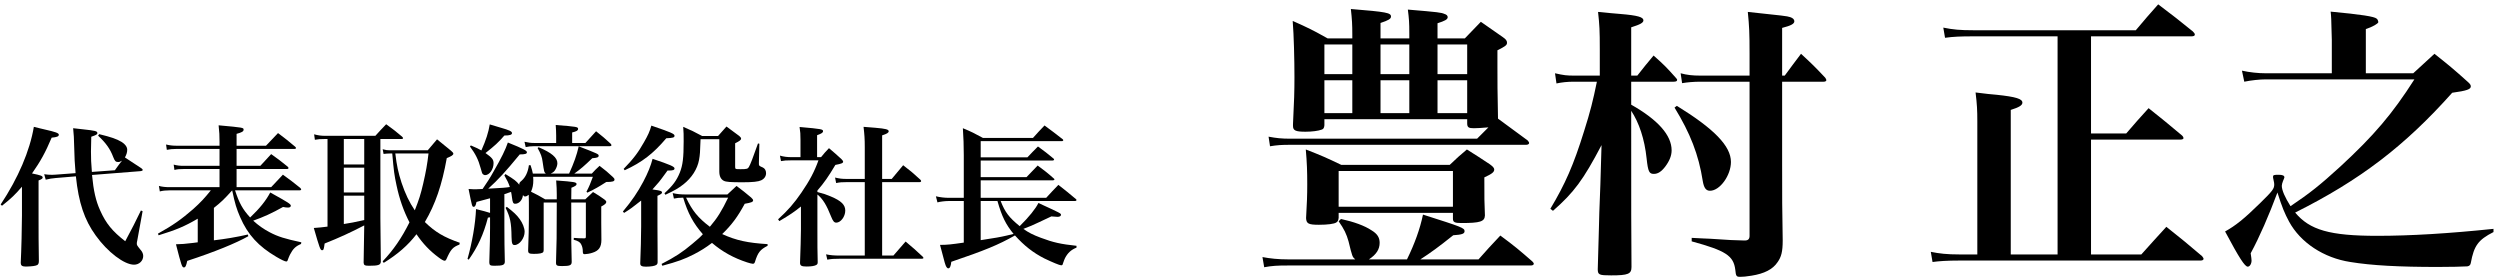
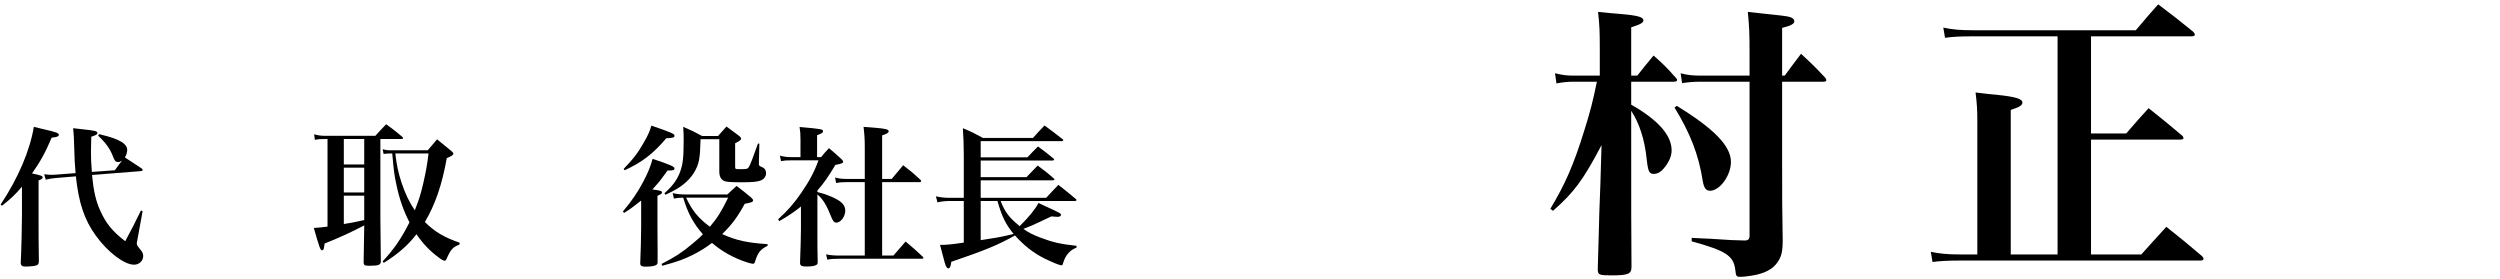
<svg xmlns="http://www.w3.org/2000/svg" width="350" height="39" viewBox="0 0 350 39" fill="none">
  <path d="M150.498 28.142H140.091C140.709 29.721 141.264 30.446 142.756 31.661C144.057 30.382 144.996 29.209 145.379 28.42C148.536 29.87 148.536 29.87 148.536 30.083C148.536 30.254 148.344 30.36 148.045 30.36C147.917 30.36 147.661 30.339 147.192 30.296C146.872 30.446 146.872 30.446 145.422 31.128C144.74 31.469 144.057 31.746 143.268 32.045C143.993 32.557 144.612 32.877 145.699 33.282C147.448 33.943 148.514 34.178 150.711 34.412V34.668C149.964 34.967 149.495 35.393 149.111 36.118C149.047 36.246 148.941 36.502 148.813 36.886C148.77 37.099 148.706 37.142 148.557 37.142C148.344 37.142 147.32 36.715 146.211 36.182C144.654 35.393 143.375 34.391 142.095 32.962C139.771 34.284 137.83 35.073 133.181 36.651C133.117 37.27 132.989 37.568 132.755 37.568C132.669 37.568 132.584 37.504 132.499 37.376C132.328 37.056 132.328 37.056 131.603 34.284C132.627 34.284 133.16 34.22 134.93 33.964V28.142H132.819C132.328 28.142 131.603 28.228 131.241 28.334L131.027 27.481C131.646 27.631 132.286 27.695 132.819 27.695H134.93V21.702C134.93 20.572 134.887 19.079 134.802 17.949C136.039 18.461 136.401 18.652 137.617 19.314H144.612C145.294 18.546 145.529 18.311 146.232 17.565C147.32 18.354 147.661 18.631 148.792 19.506C148.834 19.548 148.856 19.591 148.856 19.634C148.856 19.698 148.77 19.762 148.664 19.762H137.297V22.022H143.844C144.484 21.34 144.676 21.148 145.315 20.508C146.296 21.212 146.574 21.446 147.512 22.214C147.555 22.278 147.576 22.299 147.576 22.32C147.576 22.406 147.491 22.47 147.384 22.47H137.297V24.794H143.716C144.398 24.069 144.612 23.856 145.273 23.174C146.275 23.92 146.595 24.154 147.555 25.008C147.597 25.05 147.619 25.072 147.619 25.114C147.619 25.2 147.533 25.242 147.427 25.242H137.297V27.695H146.467C147.192 26.905 147.427 26.65 148.173 25.882C149.239 26.714 149.559 26.97 150.647 27.887C150.69 27.929 150.711 27.972 150.711 27.993C150.711 28.078 150.626 28.142 150.498 28.142ZM139.643 28.142H137.297V33.623C139.28 33.325 140.112 33.175 140.922 32.983C141.711 32.791 141.711 32.791 141.903 32.749C140.816 31.427 140.261 30.318 139.643 28.142Z" fill="black" />
  <path d="M114.436 26.671V26.884C115.353 27.119 115.651 27.226 116.312 27.503C117.784 28.121 118.338 28.676 118.338 29.486C118.338 30.318 117.698 31.171 117.08 31.171C116.781 31.171 116.611 30.957 116.355 30.318C115.715 28.697 115.203 27.865 114.436 27.226V31.96C114.436 34.156 114.436 35.35 114.478 36.694C114.478 36.907 114.436 36.993 114.308 37.078C114.094 37.227 113.583 37.312 112.943 37.312C112.218 37.312 112.026 37.206 112.004 36.822C112.068 35.095 112.132 33.09 112.132 32.13V28.91C111.215 29.657 110.576 30.083 109.104 30.957L108.934 30.701C110.32 29.443 111.173 28.462 112.196 26.97C113.348 25.285 113.988 24.091 114.585 22.448H110.768C110.064 22.448 109.808 22.47 109.339 22.555L109.19 21.787C109.701 21.937 110.213 22.001 110.789 22.001H112.068V19.57C112.068 18.78 112.047 18.482 111.94 17.778C115.097 18.055 115.225 18.098 115.225 18.375C115.225 18.567 115.033 18.695 114.393 18.93V22.001H114.947C115.417 21.425 115.545 21.276 116.056 20.742C116.845 21.404 117.08 21.617 117.805 22.278C117.997 22.491 118.04 22.555 118.04 22.619C118.04 22.832 117.848 22.918 116.952 23.088C116.014 24.666 115.374 25.605 114.436 26.671ZM121.068 25.498H118.573C117.869 25.498 117.592 25.519 117.059 25.626L116.909 24.858C117.549 25.008 117.869 25.05 118.573 25.05H121.068V20.593C121.068 19.442 121.025 18.866 120.897 17.757C121.601 17.821 122.155 17.863 122.518 17.885C124.011 18.013 124.416 18.119 124.416 18.375C124.416 18.589 124.16 18.738 123.499 18.951V25.05H124.842C125.546 24.218 125.759 23.963 126.442 23.131C127.529 23.963 127.849 24.24 128.852 25.157C128.937 25.242 128.958 25.306 128.958 25.349C128.958 25.434 128.873 25.498 128.745 25.498H123.499V35.777H125.077C125.887 34.839 125.887 34.839 126.783 33.815C127.828 34.689 128.148 34.967 129.172 35.926C129.257 36.012 129.278 36.054 129.278 36.118C129.278 36.182 129.193 36.225 129.065 36.225H117.528C116.76 36.225 116.398 36.246 115.822 36.353L115.651 35.606C116.248 35.734 116.781 35.777 117.506 35.777H121.068V25.498Z" fill="black" />
  <path d="M107.462 34.178V34.412C106.417 34.945 106.098 35.35 105.692 36.673C105.628 36.865 105.543 36.929 105.394 36.929C105.266 36.929 104.946 36.843 104.605 36.737C102.707 36.118 101.129 35.244 99.679 34.007C98.783 34.689 98.079 35.116 97.141 35.606C95.797 36.289 94.923 36.609 92.727 37.206L92.62 36.95C94.496 35.99 95.541 35.308 96.928 34.135C97.653 33.538 98.058 33.175 98.399 32.791C97.055 31.256 96.288 29.827 95.648 27.673C94.987 27.695 94.859 27.695 94.347 27.801L94.177 27.034C94.816 27.183 95.285 27.226 96.181 27.226H101.832C102.387 26.692 102.579 26.522 103.112 26.031C104.008 26.692 104.285 26.927 105.159 27.652C105.351 27.823 105.436 27.951 105.436 28.057C105.436 28.27 105.159 28.377 104.264 28.526C103.283 30.339 102.451 31.469 101.107 32.77C103.069 33.666 104.69 34.007 107.462 34.178ZM101.939 27.673H96.053C96.906 29.486 97.717 30.488 99.38 31.747C100.425 30.531 101.043 29.529 101.939 27.673ZM89.762 31.704V28.078C88.547 29.038 88.269 29.251 87.374 29.806L87.203 29.614C88.461 28.121 89.293 26.884 90.061 25.434C90.722 24.176 91.106 23.216 91.362 22.235C93.835 23.067 94.433 23.323 94.433 23.579C94.433 23.813 94.198 23.877 93.558 23.877H93.451C93.302 24.091 93.196 24.24 93.11 24.346C92.321 25.434 92.193 25.583 91.34 26.522C91.468 26.543 91.553 26.564 91.618 26.564C92.449 26.671 92.684 26.756 92.684 26.948C92.684 27.098 92.513 27.204 92.044 27.417V31.64L92.065 35.265V36.609C92.065 36.651 92.065 36.694 92.065 36.715C92.065 36.886 92.001 37.014 91.895 37.078C91.724 37.227 91.127 37.334 90.423 37.334C89.847 37.334 89.634 37.206 89.634 36.886C89.634 36.886 89.634 36.865 89.634 36.822C89.698 35.414 89.762 32.962 89.762 31.704ZM87.459 23.835L87.31 23.643C88.611 22.321 89.357 21.34 90.146 19.932C90.722 18.93 90.956 18.418 91.191 17.586C93.942 18.525 94.433 18.738 94.433 18.994C94.433 19.25 94.262 19.314 93.281 19.356C91.447 21.51 89.912 22.704 87.459 23.835ZM93.153 27.268L93.025 27.055C94.177 26.01 94.731 25.264 95.179 24.155C95.584 23.11 95.712 22.129 95.712 19.804C95.712 18.845 95.712 18.546 95.648 17.757C96.842 18.269 97.183 18.439 98.292 19.036H100.532C101.043 18.461 101.193 18.29 101.705 17.714C102.494 18.29 102.728 18.461 103.496 19.036C103.666 19.186 103.752 19.292 103.752 19.399C103.752 19.591 103.56 19.74 102.92 20.06V23.302C102.92 23.685 102.92 23.685 103.709 23.685C104.519 23.685 104.69 23.643 104.839 23.387C105.053 23.024 105.415 22.086 106.119 20.081L106.311 20.124L106.247 22.768V22.875C106.247 23.195 106.247 23.216 106.801 23.451C107.079 23.579 107.249 23.877 107.249 24.24C107.249 24.666 107.015 25.029 106.567 25.242C106.162 25.434 105.394 25.519 103.965 25.519C102.259 25.519 101.641 25.477 101.321 25.306C100.915 25.093 100.702 24.666 100.702 24.005V19.484H98.079C98.015 21.361 97.994 21.66 97.866 22.385C97.631 23.664 96.842 24.901 95.669 25.818C94.987 26.351 94.433 26.671 93.153 27.268Z" fill="black" />
-   <path d="M83.002 24.752H74.642C74.664 25.008 74.664 25.008 74.664 25.221C74.664 25.861 74.579 26.287 74.344 26.842C75.218 27.268 75.41 27.375 76.327 27.908H77.948C77.948 27.737 77.948 27.737 77.948 27.204C77.948 26.586 77.927 26.116 77.863 25.264C80.422 25.456 80.72 25.498 80.72 25.775C80.72 25.946 80.528 26.074 79.995 26.287C79.974 27.098 79.974 27.311 79.974 27.908H81.936L83.023 26.884C83.749 27.311 83.962 27.46 84.623 27.929C84.793 28.057 84.879 28.164 84.879 28.27C84.879 28.462 84.708 28.633 84.175 28.91V31.171C84.175 31.576 84.175 31.576 84.196 33.581C84.196 34.604 83.834 35.116 82.917 35.393C82.618 35.5 82.085 35.585 81.872 35.585C81.659 35.585 81.616 35.521 81.595 35.265C81.595 34.839 81.531 34.54 81.381 34.242C81.232 33.922 80.998 33.751 80.315 33.559L80.336 33.303C80.933 33.346 81.126 33.367 81.787 33.367C82 33.367 82.021 33.325 82.021 33.047V28.356H79.974C79.974 34.391 79.974 34.391 80.038 36.651C80.038 37.142 79.782 37.248 78.694 37.248C77.969 37.248 77.841 37.184 77.841 36.758C77.927 33.858 77.948 33.431 77.948 28.356H76.114V32.472V34.967C76.114 35.137 76.093 35.223 76.05 35.286C75.943 35.457 75.517 35.542 74.749 35.542C74.088 35.542 73.939 35.457 73.939 35.073C73.939 35.052 73.939 35.052 73.939 35.009C74.003 33.197 74.045 31.789 74.045 30.595C74.045 28.484 74.045 27.78 74.024 27.268C73.811 27.439 73.662 27.503 73.512 27.503C73.384 27.503 73.32 27.46 73.214 27.311C73.15 27.993 72.68 28.526 72.126 28.526C71.849 28.526 71.763 28.356 71.678 27.652C71.636 27.332 71.614 27.162 71.55 26.863C71.124 27.012 70.996 27.055 70.612 27.183V31.576C70.612 33.474 70.633 35.073 70.676 36.609C70.676 37.099 70.399 37.206 69.204 37.206C68.629 37.206 68.501 37.12 68.501 36.715C68.586 34.028 68.607 33.09 68.607 31.874V30.424L68.309 30.467C67.69 32.834 66.901 34.54 65.622 36.353L65.451 36.246C66.091 34.007 66.56 31.341 66.645 29.273C67.754 29.55 68.074 29.635 68.607 29.806V27.759L66.709 28.27C66.603 28.804 66.496 28.953 66.326 28.953C66.091 28.953 66.091 28.931 65.6 26.458C66.155 26.5 66.411 26.5 66.603 26.5C66.688 26.5 67.008 26.479 67.562 26.458C68.224 25.498 68.586 24.944 69.141 23.941C70.207 22.086 70.761 20.956 71.102 19.953C73.32 20.849 73.768 21.084 73.768 21.318C73.768 21.532 73.534 21.617 72.766 21.617C70.676 24.155 69.78 25.114 68.352 26.415C70.569 26.287 70.697 26.287 71.38 26.18C71.166 25.562 71.038 25.306 70.612 24.56L70.761 24.368C72.083 25.178 72.254 25.328 72.702 25.861C72.702 25.583 72.723 25.562 73.064 25.264C73.576 24.794 73.917 24.091 74.045 23.131H74.28C74.472 23.749 74.536 23.941 74.6 24.304H76.412C76.178 24.091 76.178 24.091 75.965 22.64C75.879 21.958 75.709 21.51 75.261 20.721L75.41 20.614C77.223 21.382 78.033 22.065 78.033 22.854C78.033 23.152 77.905 23.515 77.713 23.813C77.564 24.048 77.415 24.155 77.095 24.304H79.675C80.358 22.79 80.742 21.724 81.019 20.487C83.77 21.553 83.812 21.574 83.812 21.809C83.812 22.022 83.578 22.107 82.917 22.15C81.787 23.238 81.317 23.643 80.4 24.304H82.853C83.301 23.813 83.45 23.664 83.94 23.216C84.815 23.877 85.049 24.091 85.817 24.794C85.966 24.944 86.03 25.029 86.03 25.136C86.03 25.392 85.774 25.477 84.879 25.477C83.749 26.202 83.365 26.415 82.234 26.97L82.106 26.842C82.512 26.053 82.64 25.733 83.002 24.752ZM65.792 20.508L65.92 20.359C66.752 20.721 66.965 20.806 67.392 21.062C68.053 19.57 68.373 18.567 68.565 17.416C69.226 17.608 69.738 17.778 70.058 17.863C71.337 18.226 71.678 18.397 71.678 18.631C71.678 18.866 71.38 18.973 70.612 18.973C69.738 19.975 69.29 20.38 67.968 21.425C68.906 22.086 69.098 22.342 69.098 22.854C69.098 23.707 68.522 24.517 67.925 24.517C67.797 24.517 67.669 24.453 67.584 24.368C67.498 24.24 67.477 24.24 67.285 23.515C66.965 22.342 66.581 21.574 65.792 20.508ZM80.102 20.017H81.957C82.618 19.271 82.81 19.058 83.45 18.375C84.367 19.1 84.644 19.335 85.497 20.124C85.561 20.188 85.604 20.273 85.604 20.337C85.604 20.401 85.497 20.465 85.369 20.465H74.813C74.365 20.465 73.96 20.508 73.597 20.593L73.427 19.847C74.003 19.975 74.323 20.017 74.813 20.017H77.863V18.994C77.863 18.461 77.841 18.141 77.799 17.501C80.784 17.736 80.933 17.757 80.933 18.055C80.933 18.269 80.72 18.397 80.102 18.546V20.017ZM70.783 29.102L70.953 28.953C71.913 29.699 72.318 30.062 72.766 30.68C73.171 31.235 73.448 31.938 73.448 32.45C73.448 33.346 72.723 34.306 72.041 34.306C71.721 34.306 71.636 34.092 71.614 33.175C71.593 31.171 71.422 30.382 70.783 29.102Z" fill="black" />
  <path d="M53.253 19.463V30.531C53.253 30.787 53.274 32.813 53.317 36.651C53.274 37.099 52.976 37.206 51.654 37.206C51.078 37.206 50.928 37.121 50.907 36.779C50.95 34.092 50.992 32.386 50.992 31.661V31.555C49.158 32.514 47.495 33.282 45.448 34.092C45.341 34.903 45.298 35.031 45.085 35.031C44.851 35.031 44.744 34.732 43.934 31.917C44.787 31.853 45.021 31.832 45.853 31.725V19.463H45.448C44.829 19.463 44.552 19.484 44.083 19.57L43.976 18.802C44.509 18.951 44.957 19.015 45.512 19.015H52.549C53.21 18.29 53.402 18.077 54.063 17.394C55.044 18.098 55.343 18.333 56.281 19.122C56.388 19.228 56.43 19.292 56.43 19.335C56.43 19.42 56.345 19.463 56.217 19.463H53.253ZM50.992 19.463H48.135V23.024H50.992V19.463ZM50.992 23.472H48.135V26.948H50.992V23.472ZM50.992 27.396H48.135V31.363C49.329 31.171 49.329 31.171 50.992 30.808V27.396ZM64.364 33.986L64.321 34.242C63.383 34.604 63.105 34.903 62.487 36.31C62.423 36.438 62.359 36.502 62.231 36.502C62.103 36.502 61.783 36.331 61.399 36.033C60.184 35.137 59.224 34.135 58.307 32.791C57.113 34.348 55.684 35.585 53.722 36.801L53.573 36.587C55.087 34.988 56.217 33.346 57.326 31.128C56.494 29.507 55.919 27.865 55.513 25.946C55.194 24.453 55.13 23.941 54.916 21.489H54.554C54.234 21.489 54.063 21.51 53.701 21.553L53.573 20.892C54.042 21.02 54.234 21.041 54.554 21.041H59.885C60.44 20.38 60.61 20.167 61.186 19.506C62.06 20.209 62.316 20.423 63.148 21.105C63.361 21.297 63.468 21.404 63.468 21.51C63.468 21.702 63.212 21.873 62.551 22.129C61.868 25.925 60.951 28.59 59.48 31.085C60.951 32.514 62.167 33.218 64.364 33.986ZM59.992 21.489H55.343C55.556 23.238 55.748 24.112 56.217 25.583C56.729 27.119 57.326 28.356 58.072 29.443C58.67 27.929 58.904 27.183 59.245 25.711C59.629 24.069 59.821 22.96 59.992 21.489Z" fill="black" />
-   <path d="M42.185 33.922L42.143 34.156C41.375 34.476 41.013 34.839 40.586 35.67C40.48 35.905 40.373 36.139 40.288 36.395C40.245 36.545 40.181 36.609 40.074 36.609C39.904 36.609 39.392 36.374 38.709 35.969C36.193 34.498 34.679 32.855 33.613 30.382C33.122 29.251 32.888 28.505 32.504 26.65C31.373 27.908 30.968 28.292 29.945 29.102V33.644C31.565 33.453 32.994 33.218 34.7 32.834L34.764 33.069C33.08 34.028 30.009 35.286 26.213 36.523C26.063 37.227 25.957 37.44 25.744 37.44C25.488 37.44 25.402 37.206 24.635 34.199C25.488 34.178 25.786 34.156 27.044 34.007C27.236 33.986 27.236 33.986 27.684 33.922V30.616C25.829 31.704 24.635 32.194 22.203 32.941L22.118 32.706C24.229 31.533 25.402 30.701 27.044 29.273C28.111 28.313 28.601 27.78 29.518 26.65H23.739C23.206 26.65 22.801 26.692 22.374 26.799L22.246 26.031C22.737 26.159 23.184 26.202 23.718 26.202H30.734V23.664H25.68C25.146 23.664 24.848 23.685 24.421 23.792L24.315 23.046C24.784 23.174 25.189 23.216 25.68 23.216H30.734V20.849H24.741C24.165 20.849 23.76 20.892 23.355 20.977L23.248 20.231C23.803 20.359 24.187 20.401 24.741 20.401H30.734V19.847C30.734 18.951 30.712 18.525 30.606 17.544C34.103 17.863 34.103 17.863 34.103 18.162C34.103 18.397 33.847 18.546 33.122 18.738V20.401H37.238C37.963 19.634 38.198 19.378 38.923 18.631C39.989 19.442 40.309 19.676 41.311 20.529C41.397 20.614 41.439 20.657 41.439 20.721C41.439 20.806 41.354 20.849 41.205 20.849H33.122V23.216H36.449C36.961 22.662 37.473 22.107 37.963 21.574C38.987 22.299 39.285 22.534 40.266 23.323C40.352 23.408 40.394 23.472 40.394 23.515C40.394 23.621 40.288 23.664 40.117 23.664H33.122V26.202H37.963C38.688 25.434 38.901 25.2 39.605 24.453C40.693 25.242 41.034 25.498 42.036 26.308C42.122 26.415 42.164 26.458 42.164 26.522C42.164 26.607 42.079 26.65 41.951 26.65H32.909C33.485 28.42 33.975 29.315 35.02 30.446C36.364 29.166 37.195 28.142 37.835 26.948C40.373 28.356 40.714 28.569 40.714 28.803C40.714 28.953 40.565 29.059 40.352 29.059C40.138 29.059 39.904 29.038 39.627 28.974C38.112 29.827 36.854 30.403 35.447 30.893C36.172 31.555 36.897 32.066 37.75 32.514C38.923 33.133 39.904 33.431 42.185 33.922Z" fill="black" />
  <path d="M0.281 28.803L0.089 28.633C2.541 24.944 4.183 21.105 4.738 17.757C5.378 17.927 5.889 18.034 6.231 18.119C7.83 18.482 8.235 18.631 8.235 18.866C8.235 19.1 7.958 19.207 7.233 19.271C6.337 21.382 5.676 22.576 4.482 24.282C5.719 24.538 5.975 24.624 5.975 24.858C5.975 24.986 5.847 25.093 5.399 25.264V30.126C5.399 32.599 5.399 34.199 5.442 36.523C5.442 36.843 5.378 36.993 5.228 37.099C4.994 37.227 4.503 37.291 3.821 37.312C3.736 37.312 3.736 37.312 3.565 37.312C3.544 37.312 3.522 37.312 3.501 37.312C3.096 37.312 2.904 37.142 2.904 36.822V36.779C2.989 35.137 3.074 31.619 3.074 30.19V26.138C2.136 27.225 1.624 27.737 0.281 28.803ZM12.863 24.069L16.083 23.835C16.573 23.131 16.765 22.896 17.085 22.491C16.851 22.64 16.723 22.683 16.531 22.683C16.19 22.683 16.062 22.534 15.848 21.979C15.422 20.849 14.846 20.039 13.737 18.994L13.886 18.78C15.614 19.207 16.296 19.442 17.021 19.868C17.512 20.167 17.81 20.572 17.81 20.956C17.81 21.297 17.725 21.617 17.491 22.043C18.941 22.982 18.941 22.982 19.794 23.558C19.922 23.664 19.986 23.728 19.986 23.792C19.986 23.877 19.858 23.941 19.644 23.963L12.884 24.496C13.098 26.735 13.417 28.121 14.014 29.443C14.825 31.277 15.742 32.386 17.533 33.772C18.557 31.853 18.898 31.192 19.73 29.465L19.964 29.571L19.218 33.666C19.175 33.815 19.154 34.007 19.154 34.071C19.154 34.327 19.175 34.348 19.687 34.988C19.922 35.244 20.05 35.542 20.05 35.841C20.05 36.523 19.474 37.056 18.77 37.056C17.384 37.056 15.059 35.286 13.396 32.962C11.818 30.787 11.008 28.377 10.624 24.688L7.809 24.922C7.254 24.965 6.934 25.029 6.401 25.157L6.188 24.389C6.593 24.453 6.892 24.474 7.297 24.474C7.468 24.474 7.595 24.474 7.745 24.453L10.581 24.24C10.453 22.747 10.432 22.257 10.389 20.636C10.368 19.335 10.325 18.866 10.24 17.949C10.773 18.013 11.306 18.077 11.562 18.098C13.353 18.29 13.631 18.354 13.631 18.631C13.631 18.823 13.46 18.909 12.778 19.143C12.756 20.039 12.735 20.764 12.735 21.212C12.735 22.193 12.756 22.811 12.863 24.069Z" fill="black" />
  <path d="M228.368 10.584H229.223C230.2 9.322 230.526 8.955 231.503 7.775C232.928 9.037 233.335 9.444 234.597 10.869C234.76 11.032 234.8 11.113 234.8 11.194C234.8 11.357 234.638 11.439 234.312 11.439H228.368V14.655C232.113 16.772 234.027 18.93 234.027 21.047C234.027 21.78 233.742 22.512 233.131 23.327C232.602 24.019 232.113 24.345 231.543 24.345C230.892 24.345 230.729 24.06 230.526 22.187C230.241 19.459 229.467 17.179 228.368 15.51C228.368 30.004 228.368 32.691 228.409 37.373C228.409 38.35 227.961 38.553 225.559 38.553C223.889 38.553 223.686 38.472 223.686 37.698C223.767 35.296 223.767 35.296 223.849 31.917C223.89 30.044 223.889 30.044 224.052 25.851L224.215 20.314C221.65 25.2 220.348 26.95 217.416 29.515L217.05 29.23C219.126 25.77 220.307 23.082 221.772 18.36C222.627 15.673 223.035 14.044 223.564 11.439H220.307C219.452 11.439 218.678 11.52 217.905 11.683L217.701 10.258C218.923 10.543 219.411 10.584 220.307 10.584H223.971V6.879C223.971 4.273 223.93 3.5 223.727 1.668C225.07 1.79 226.129 1.912 226.821 1.953C229.304 2.156 230.078 2.401 230.078 2.848C230.078 3.174 229.671 3.418 228.368 3.825V10.584ZM249.498 11.439V22.92C249.498 28.497 249.498 28.497 249.579 33.668C249.579 35.255 249.375 35.988 248.846 36.721C248.195 37.698 247.014 38.309 245.223 38.594C244.531 38.716 243.961 38.757 243.635 38.757C243.106 38.757 243.024 38.675 242.943 37.78C242.699 35.785 241.599 35.093 236.836 33.79V33.301C237.976 33.342 238.831 33.423 239.401 33.423C242.495 33.627 242.495 33.627 244.164 33.668C244.205 33.668 244.286 33.668 244.286 33.668C244.734 33.668 244.938 33.464 244.938 33.016V11.439H238.017C237.121 11.439 236.225 11.52 235.493 11.642L235.289 10.258C236.185 10.502 236.958 10.584 238.017 10.584H244.938V7.53C244.938 4.599 244.897 3.744 244.694 1.668C249.62 2.197 250.149 2.238 250.638 2.401C251.004 2.523 251.208 2.726 251.208 2.971C251.208 3.337 250.76 3.581 249.498 3.907V10.584H249.864C250.841 9.24 251.167 8.833 252.144 7.53C253.691 8.955 254.139 9.403 255.523 10.869C255.605 10.991 255.686 11.113 255.686 11.235C255.686 11.357 255.523 11.439 255.32 11.439H249.498ZM234.434 15.062L234.76 14.818C239.971 18.034 242.332 20.436 242.332 22.675C242.332 24.548 240.785 26.706 239.401 26.706C238.831 26.706 238.546 26.299 238.383 25.322C237.813 21.657 236.632 18.645 234.434 15.062Z" fill="black" />
-   <path d="M189.324 5.373V4.843C189.324 3.459 189.284 2.726 189.121 1.261C194.128 1.668 194.739 1.79 194.739 2.319C194.739 2.645 194.373 2.848 193.273 3.215V5.373H197.304V4.721C197.304 3.133 197.263 2.645 197.1 1.342C201.457 1.708 201.742 1.749 202.23 1.953C202.515 2.034 202.678 2.197 202.678 2.401C202.678 2.726 202.271 2.93 201.253 3.255V5.373H205.08C206.057 4.355 206.342 4.07 207.319 3.052L210.413 5.21C210.82 5.495 210.983 5.698 210.983 5.983C210.983 6.309 210.78 6.472 209.64 7.042V9.24C209.64 11.479 209.64 12.701 209.721 16.609C211.513 17.912 211.513 17.912 213.874 19.663C213.996 19.825 214.077 19.907 214.077 20.029C214.077 20.151 213.915 20.273 213.67 20.273H180.653C179.39 20.273 178.82 20.314 177.803 20.477L177.599 19.133C178.698 19.337 179.39 19.418 180.693 19.418H206.79C207.604 18.604 207.808 18.401 208.378 17.831C207.482 17.912 206.709 17.953 206.342 17.953C205.609 17.953 205.406 17.831 205.406 17.261V16.691H185.416V17.546C185.375 17.912 185.294 18.075 185.009 18.156C184.561 18.319 183.706 18.441 182.77 18.441C181.385 18.441 181.019 18.278 181.019 17.627C181.019 17.546 181.019 17.464 181.019 17.383C181.182 14.207 181.223 12.701 181.223 10.828C181.223 8.304 181.141 5.006 180.978 2.93C183.177 3.907 183.828 4.233 185.864 5.373H189.324ZM189.324 10.38V6.227H185.416V10.38H189.324ZM189.324 11.235H185.416V15.836H189.324V11.235ZM193.273 10.38H197.304V6.227H193.273V10.38ZM193.273 11.235V15.836H197.304V11.235H193.273ZM201.253 10.38H205.406V6.227H201.253V10.38ZM201.253 11.235V15.836H205.406V11.235H201.253ZM187.411 30.981L187.737 30.655C189.569 31.062 191.034 31.591 192.011 32.243C192.826 32.731 193.151 33.261 193.151 33.993C193.151 34.889 192.703 35.622 191.645 36.314H196.978C198.037 34.156 198.81 32.039 199.217 30.044C204.714 31.795 205.039 31.917 205.039 32.365C205.039 32.731 204.673 32.853 203.452 32.935C201.416 34.563 200.357 35.337 198.851 36.314H206.993C208.256 34.889 208.663 34.441 210.047 32.976C212.083 34.482 212.653 34.971 214.525 36.599C214.688 36.762 214.729 36.843 214.729 36.925C214.729 37.087 214.566 37.169 214.281 37.169H180.327C178.82 37.169 178.088 37.21 176.988 37.413L176.744 35.988C177.803 36.192 178.943 36.314 180.368 36.314H189.731C189.324 35.948 189.324 35.948 188.795 33.79C188.51 32.772 188.184 32.08 187.411 30.981ZM187.777 23.082H202.963C203.981 22.105 204.306 21.82 205.365 20.925C206.79 21.82 207.238 22.105 208.581 23.001C209.029 23.327 209.192 23.53 209.192 23.734C209.192 24.1 208.866 24.345 207.808 24.833C207.808 27.968 207.808 28.212 207.889 30.166C207.848 31.021 207.238 31.225 204.591 31.225C203.655 31.225 203.411 31.103 203.411 30.614V29.8H187.411V30.492C187.37 30.858 187.289 31.021 187.085 31.143C186.8 31.347 185.864 31.469 184.642 31.469C183.177 31.469 182.892 31.306 182.851 30.533C182.973 28.334 183.014 27.439 183.014 25.77C183.014 24.019 182.973 22.757 182.81 20.925C185.009 21.78 185.66 22.065 187.777 23.082ZM187.411 23.937V28.945H203.411V23.937H187.411Z" fill="black" />
-   <path d="M331.217 10.258H337.853C339.155 9.077 339.522 8.711 340.825 7.53C342.82 9.118 343.43 9.607 345.466 11.439C345.792 11.724 345.914 11.887 345.914 12.09C345.914 12.497 345.384 12.701 343.308 12.986C336.631 20.477 330.362 25.24 321.323 29.759C323.359 32.202 326.168 33.016 332.804 33.016C337.486 33.016 342.82 32.691 349.089 32.039V32.487C346.932 33.586 346.362 34.401 345.914 36.803C345.873 37.088 345.71 37.251 345.425 37.291C345.059 37.332 342.82 37.373 341.273 37.373C335.898 37.373 332.031 37.169 329.059 36.681C325.313 36.111 322.056 33.953 320.468 31.021C319.858 29.881 319.491 29.027 318.84 26.95C317.659 30.126 316.316 33.22 315.094 35.459C315.176 35.948 315.217 36.355 315.217 36.477C315.217 36.925 314.972 37.332 314.687 37.332C314.28 37.332 313.507 36.151 311.512 32.406C312.977 31.591 314.158 30.655 316.397 28.457C318.189 26.706 318.392 26.421 318.392 25.81C318.392 25.647 318.392 25.647 318.229 24.874C318.229 24.833 318.229 24.752 318.229 24.711C318.229 24.508 318.392 24.467 319.003 24.467C319.573 24.467 319.817 24.589 319.817 24.833C319.817 24.874 319.736 25.077 319.613 25.362C319.532 25.566 319.451 25.851 319.451 26.014C319.451 26.625 319.898 27.642 320.672 28.864C323.4 27.032 324.825 25.892 327.634 23.327C332.356 18.971 334.921 15.958 338.016 11.113H317.171C316.397 11.113 315.176 11.235 314.199 11.439L313.873 9.892C314.932 10.136 316.194 10.258 317.171 10.258H326.453V5.576C326.372 2.36 326.372 2.36 326.29 1.627C330.647 2.034 332.397 2.319 332.723 2.604C332.845 2.686 332.926 2.848 332.967 3.093C332.967 3.296 332.112 3.785 331.217 4.07V10.258Z" fill="black" />
  <path d="M292.743 35.622H299.786C301.333 33.912 301.781 33.383 303.288 31.754C305.445 33.464 306.138 34.034 308.295 35.866C308.417 36.029 308.499 36.151 308.499 36.233C308.499 36.395 308.336 36.477 308.051 36.477H274.3C272.59 36.477 271.45 36.558 270.555 36.68L270.311 35.255C271.491 35.5 272.59 35.622 274.3 35.622H276.825V17.016C276.825 15.428 276.784 14.614 276.58 12.945C277.883 13.108 278.901 13.23 279.552 13.271C282.239 13.556 283.135 13.841 283.135 14.37C283.135 14.736 282.687 15.021 281.506 15.388V35.622H288.061V5.088H276.214C274.545 5.088 273.445 5.128 272.305 5.291L272.061 3.866C273.445 4.151 274.463 4.233 276.214 4.233H299.013C300.356 2.645 300.763 2.156 302.148 0.609C304.265 2.197 304.916 2.726 306.992 4.395C307.196 4.599 307.277 4.721 307.277 4.843C307.277 5.006 307.115 5.088 306.789 5.088H292.743V18.686H297.669C299.013 17.139 299.42 16.65 300.804 15.143C302.799 16.731 303.45 17.261 305.486 18.971C305.649 19.133 305.69 19.256 305.69 19.337C305.69 19.459 305.527 19.541 305.283 19.541H292.743V35.622Z" fill="black" />
</svg>